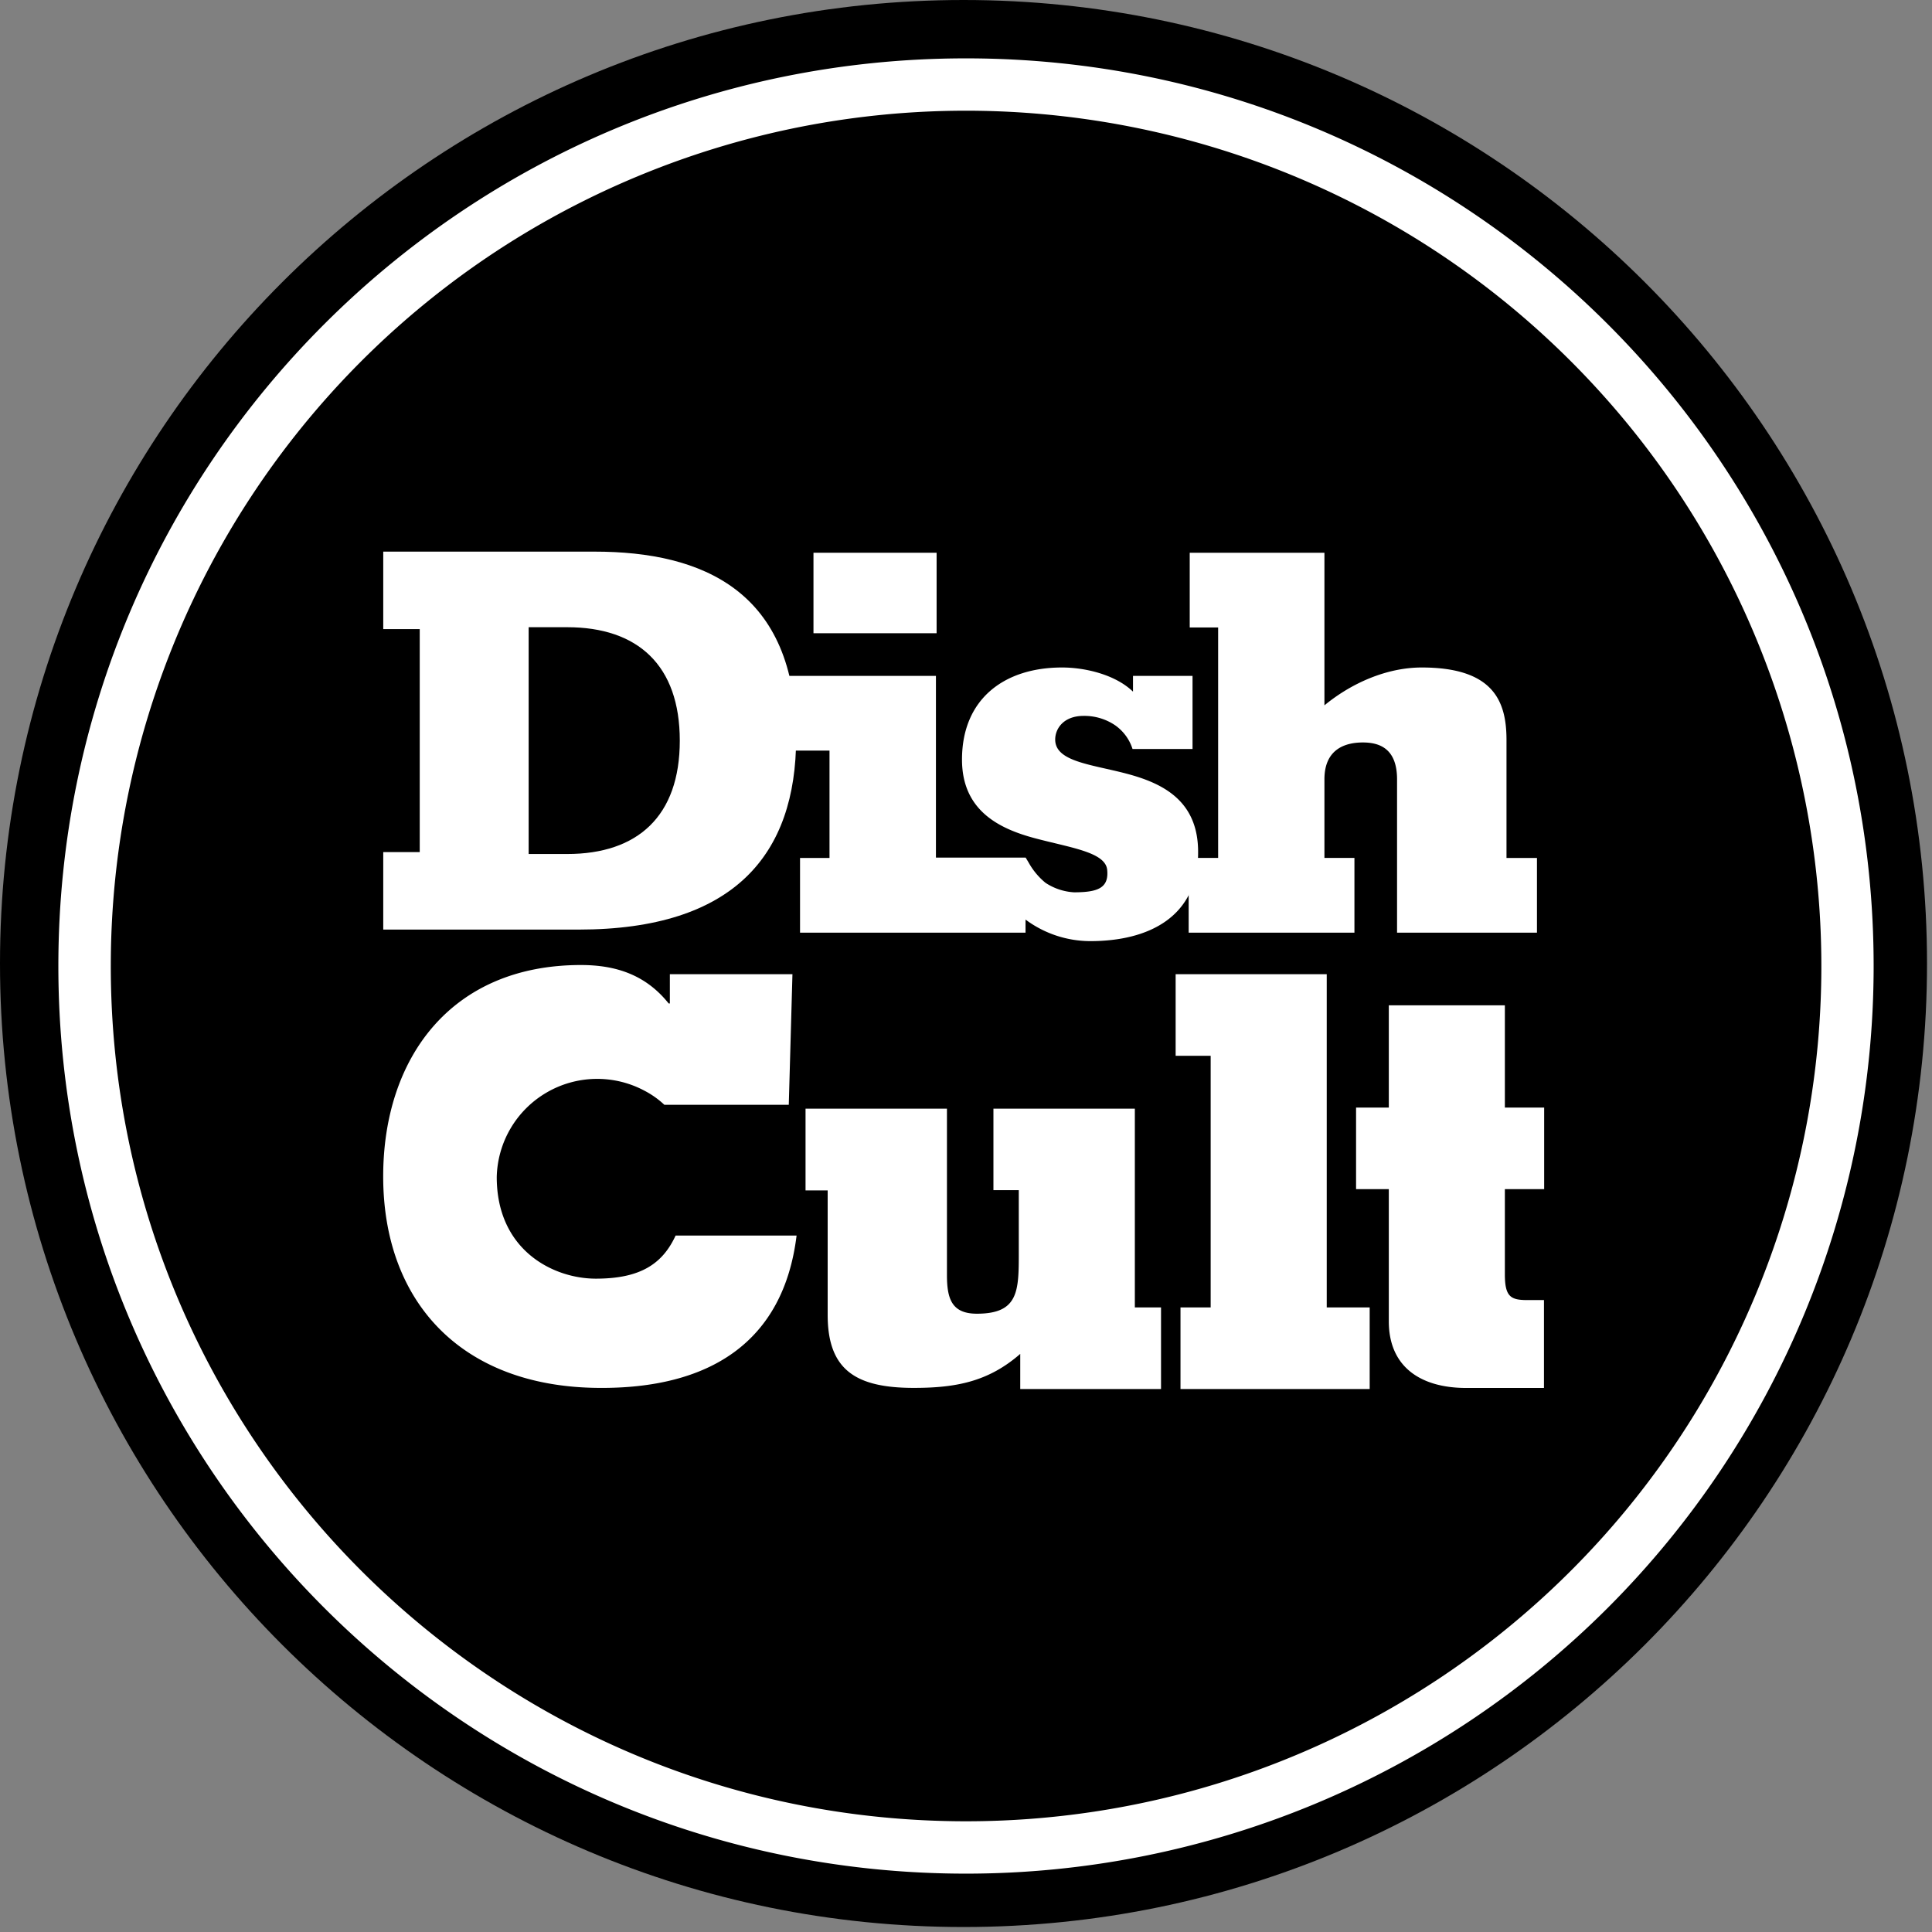
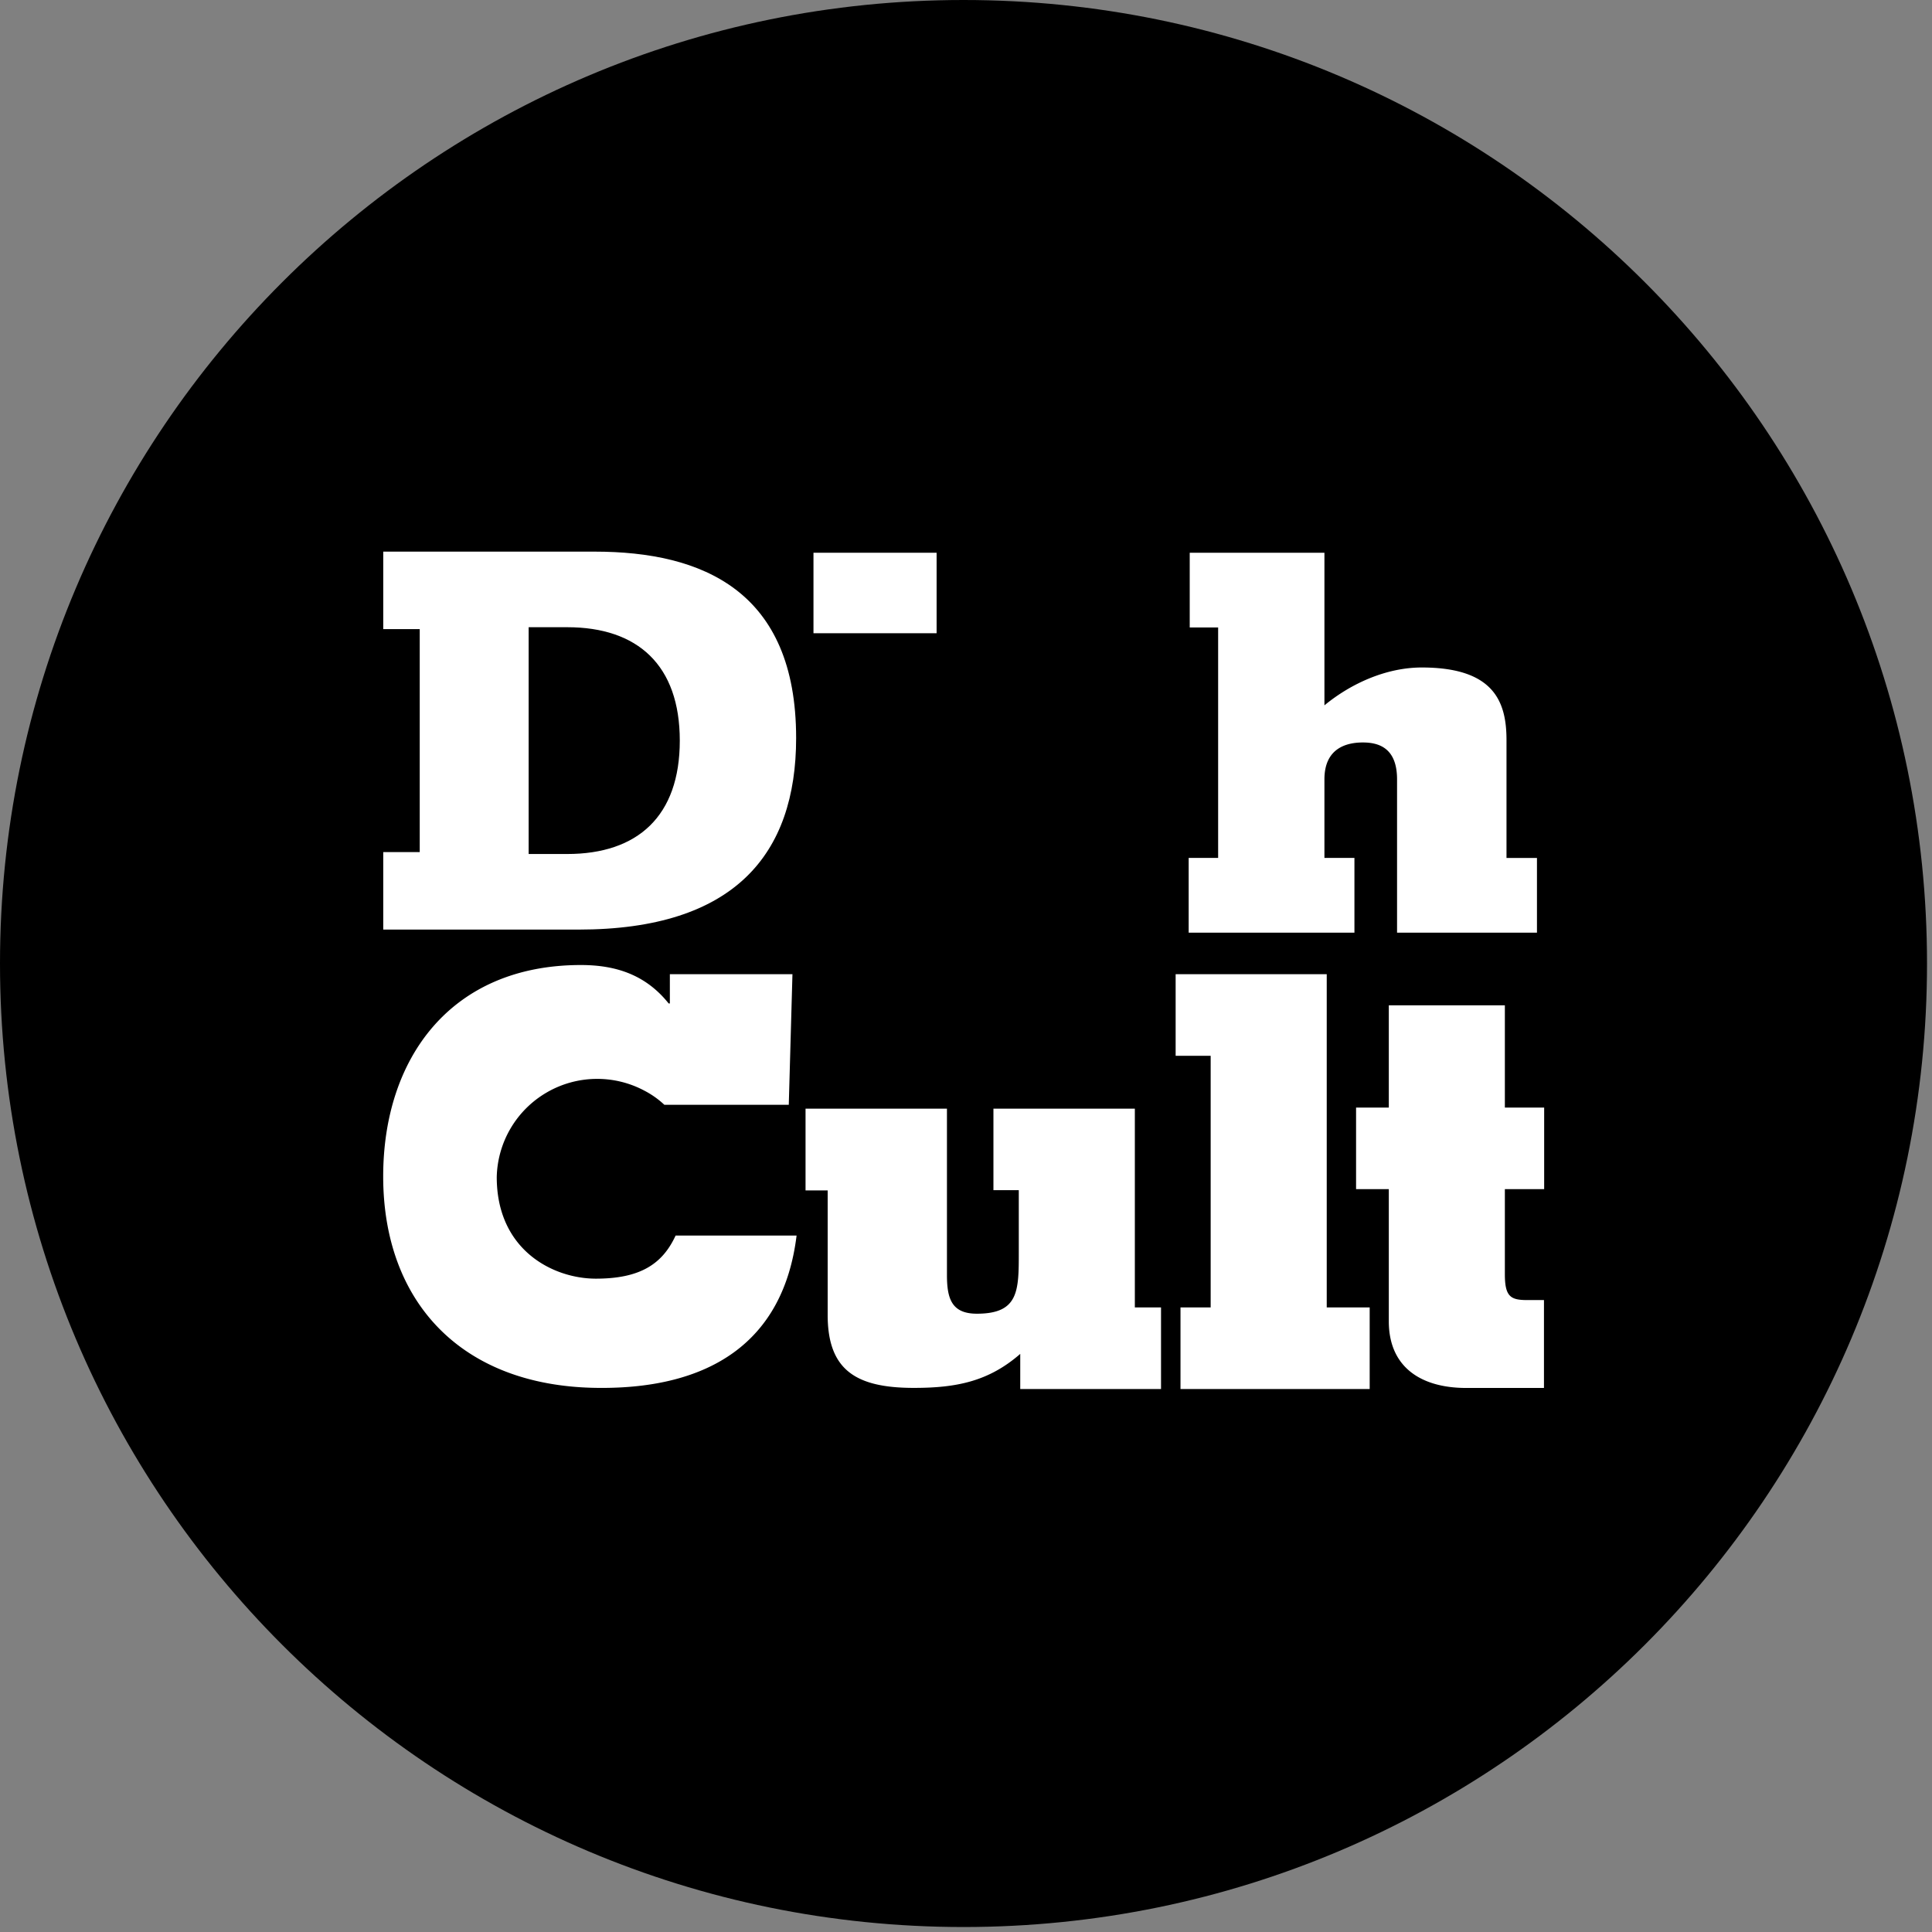
<svg xmlns="http://www.w3.org/2000/svg" viewBox="0 0 130 130">
  <rect x="0" y="0" width="130" height="130" fill="#808080" stroke="none" />
  <g fill="none" fill-rule="evenodd">
    <path d="m64.833 129.665c35.806 0 64.832-29.026 64.832-64.832s-29.025-64.833-64.832-64.833-64.833 29.027-64.833 64.833 29.027 64.832 64.833 64.832" fill="#000" fill-rule="nonzero" />
    <g fill="#fff">
      <path d="m54.737 37.193h8.285v5.416h-8.285z" fill-rule="nonzero" />
      <path d="m25.788 57.337h2.455v-15.005h-2.455v-5.214h14.222c7.263 0 13.56 2.644 13.56 12.542 0 7.818-4.151 12.89-14.635 12.89h-13.147zm9.784.127h2.595c4.737 0 7.575-2.542 7.575-7.628 0-5.085-2.838-7.632-7.575-7.632h-2.595z" />
-       <path d="m75.819 52.062c-2.406-.635-4.817-.811-4.817-2.3 0-.741.569-1.591 1.913-1.591a3.684 3.684 0 0 1 2.124.634c.553.39.964.95 1.167 1.595h4.037v-4.922h-4.006v1.062c-1.168-1.133-3.186-1.626-4.777-1.626-3.895 0-6.729 2.124-6.729 6.196 0 3.397 2.446 4.636 4.887 5.288 2.442.652 4.768.939 4.883 2.137.115 1.199-.6 1.507-2.23 1.507a3.882 3.882 0 0 1 -1.921-.639 4.72 4.72 0 0 1 -1.137-1.366l-.198-.33h-6.038v-12.229h-10.536v5.028h3.375v7.223h-1.983v5.028h15.173v-.881a7.31 7.31 0 0 0 4.358 1.45c3.927 0 7.254-1.627 7.254-5.95.026-3.508-2.393-4.675-4.8-5.314z" />
      <path d="m80.054 37.193h9.064v10.268c1.803-1.485 4.178-2.547 6.549-2.547 4.887 0 5.702 2.335 5.702 4.883v7.932h2.05v5.028h-9.414v-10.317c0-2.124-1.242-2.481-2.304-2.481s-2.583.357-2.583 2.48v5.289h2.019v5.028h-11.154v-5.028h1.983v-15.508h-1.912v-5.028zm-35.352 37.145a6.002 6.002 0 0 0 -1.322-.939 6.76 6.76 0 0 0 -9.955 5.8c0 4.944 3.821 6.839 6.668 6.839 2.961 0 4.473-.965 5.367-2.9h8.14c-.882 7.192-5.879 10.325-13.362 10.25-9.254-.083-14.454-5.843-14.454-14.229 0-7.932 4.535-14.225 13.304-14.225 2.353 0 4.363.657 5.905 2.587h.08v-1.97h8.249l-.247 8.787zm23.947 16.763c-2.129 1.856-4.297 2.287-7.157 2.287-3.904 0-5.8-1.203-5.8-4.913v-8.373h-1.489v-5.504h9.515v11.193c0 1.587.313 2.605 2.014 2.605 2.82 0 2.82-1.543 2.82-4.134v-4.178h-1.706v-5.486h9.515v13.375h1.762v5.49h-9.473v-2.362zm10.457-25.551h10.167v22.423h2.89v5.49h-12.73v-5.49h2.03v-16.931h-2.357zm22.153 8.977h2.644v5.487h-2.644v5.729c0 1.507.388 1.736 1.507 1.736h1.124v5.914h-5.227c-3.084 0-5.213-1.428-5.213-4.482v-8.897h-2.203v-5.487h2.203v-6.883h7.809z" />
-       <path d="m65 122.55c23.277.001 44.263-14.02 53.172-35.524s3.986-46.258-12.472-62.718c-16.46-16.46-41.213-21.384-62.718-12.477s-35.527 29.892-35.527 53.169c0 31.782 25.763 57.547 57.545 57.55zm0 3.523c-33.73 0-61.073-27.344-61.073-61.073 0-33.73 27.344-61.073 61.073-61.073 33.73 0 61.073 27.344 61.073 61.073a61.073 61.073 0 0 1 -17.887 43.186 61.073 61.073 0 0 1 -43.186 17.887z" fill-rule="nonzero" />
    </g>
  </g>
</svg>